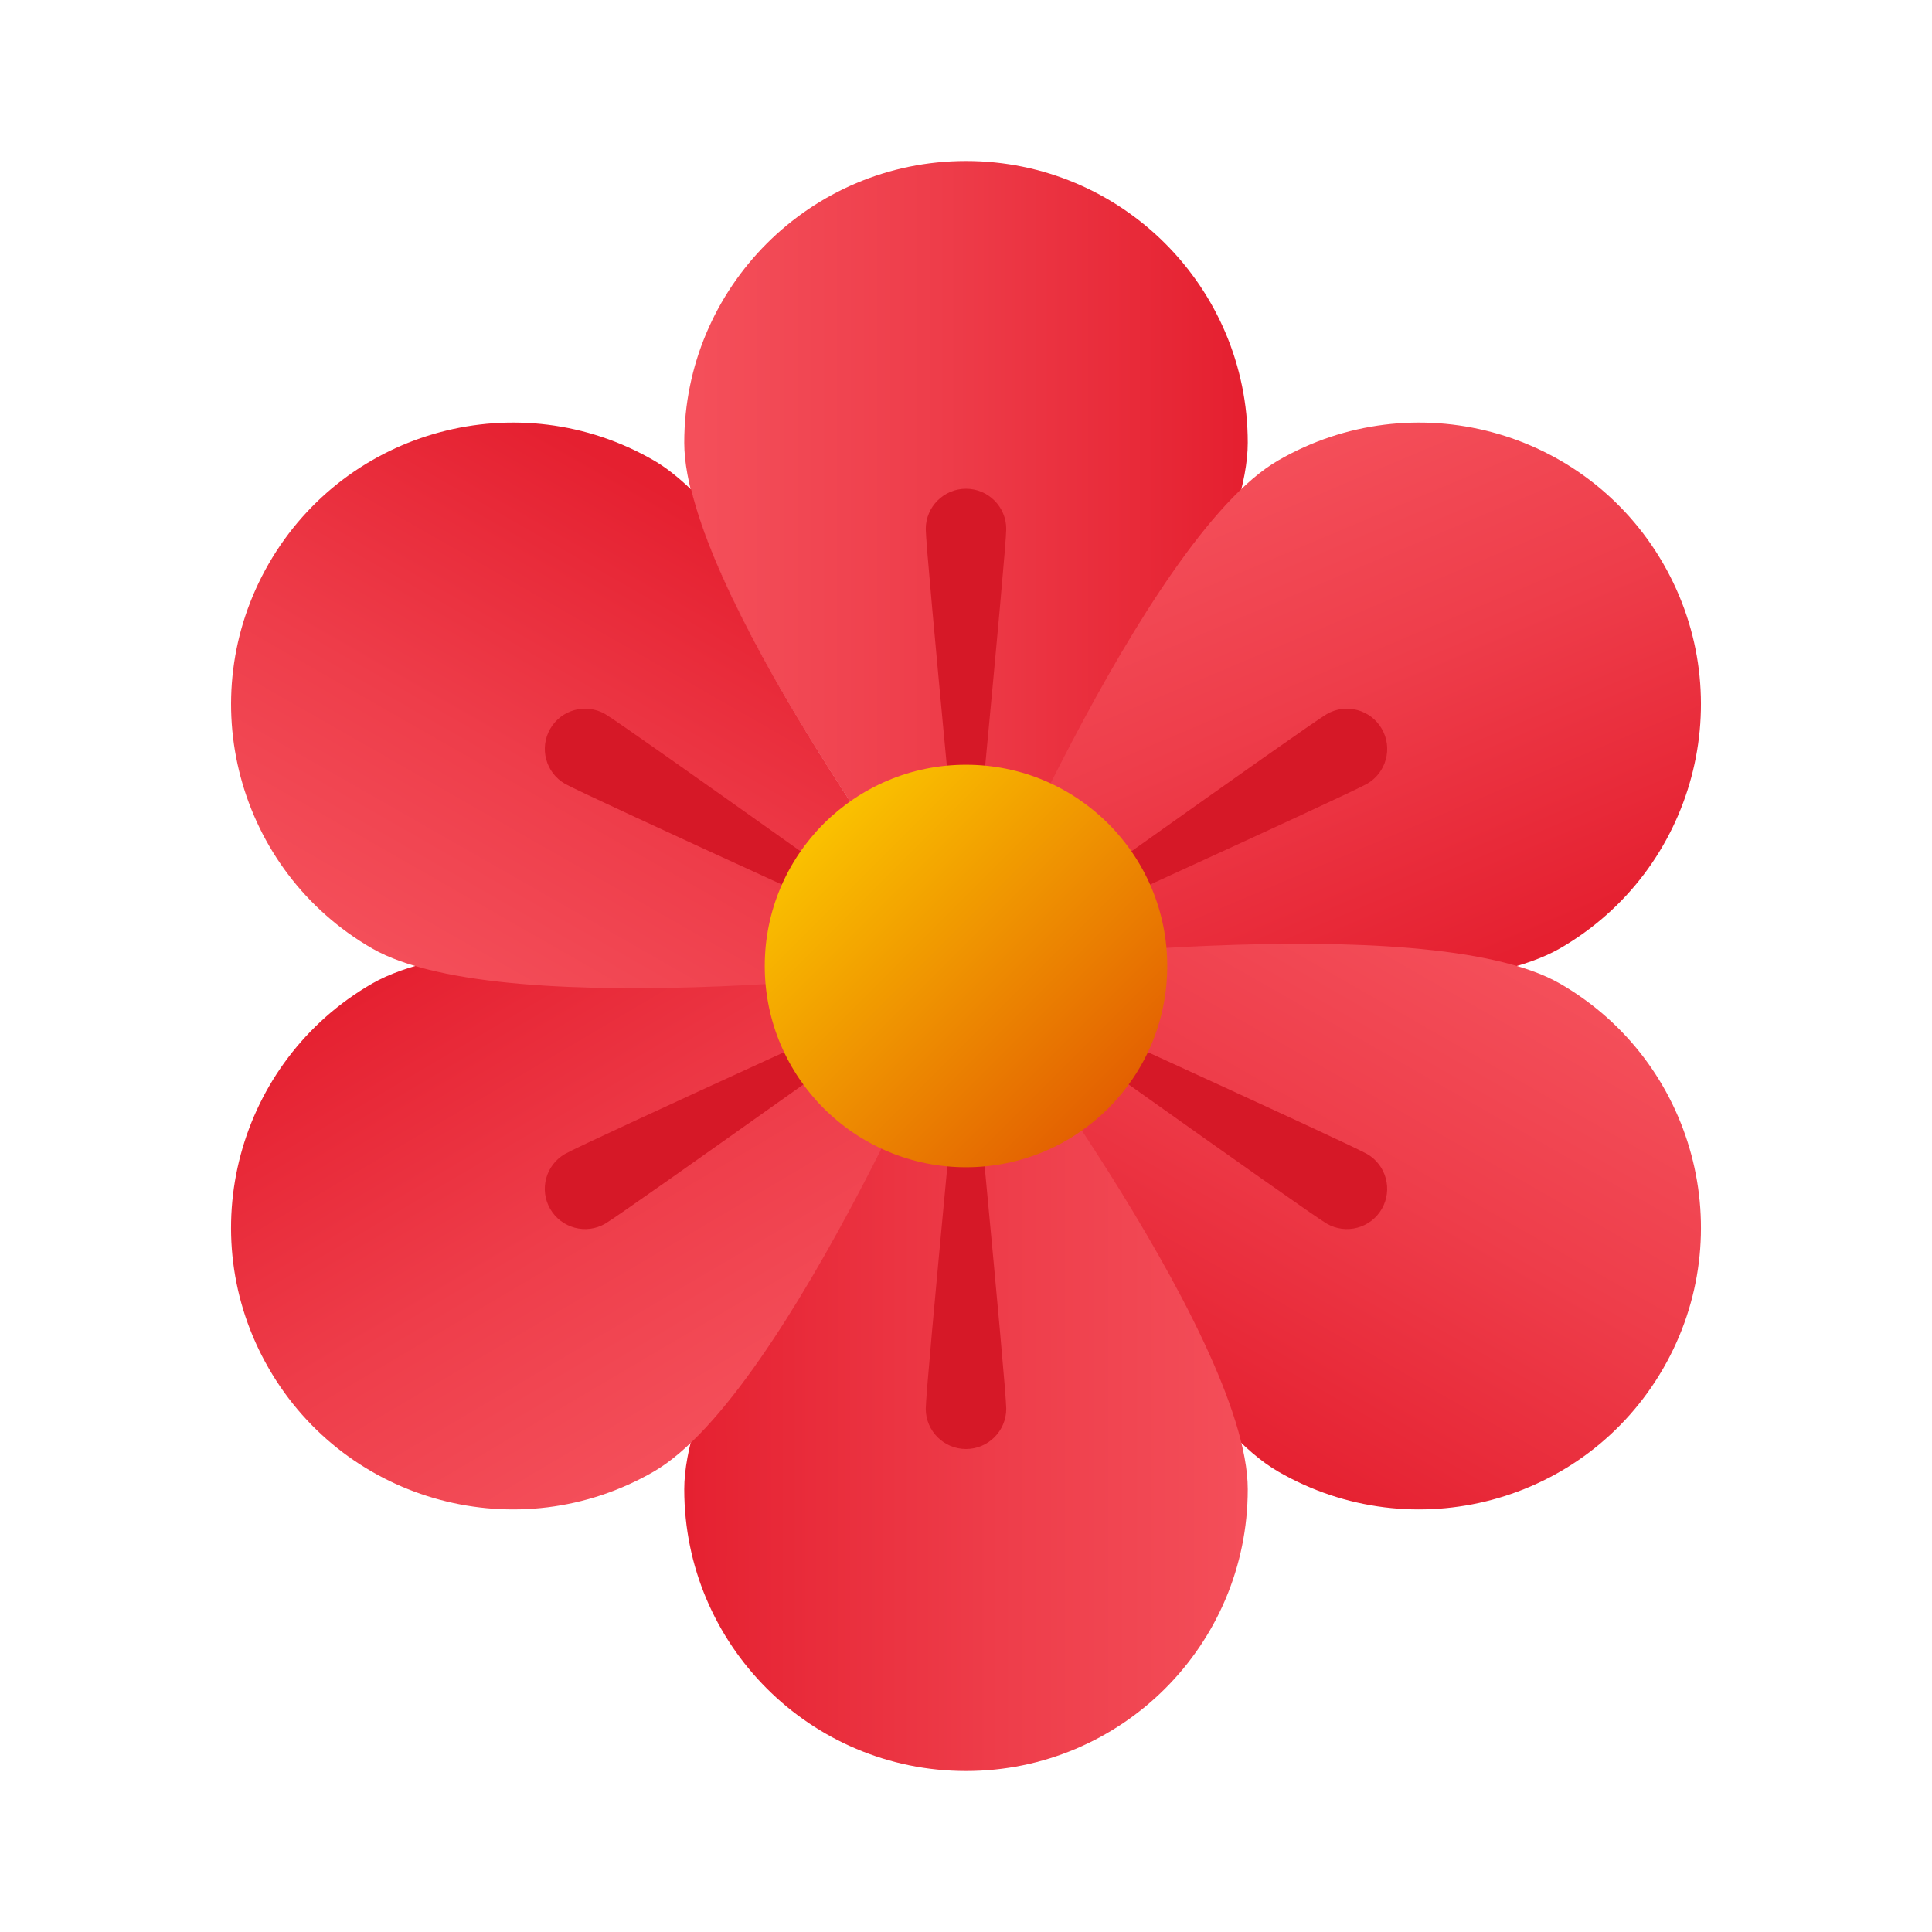
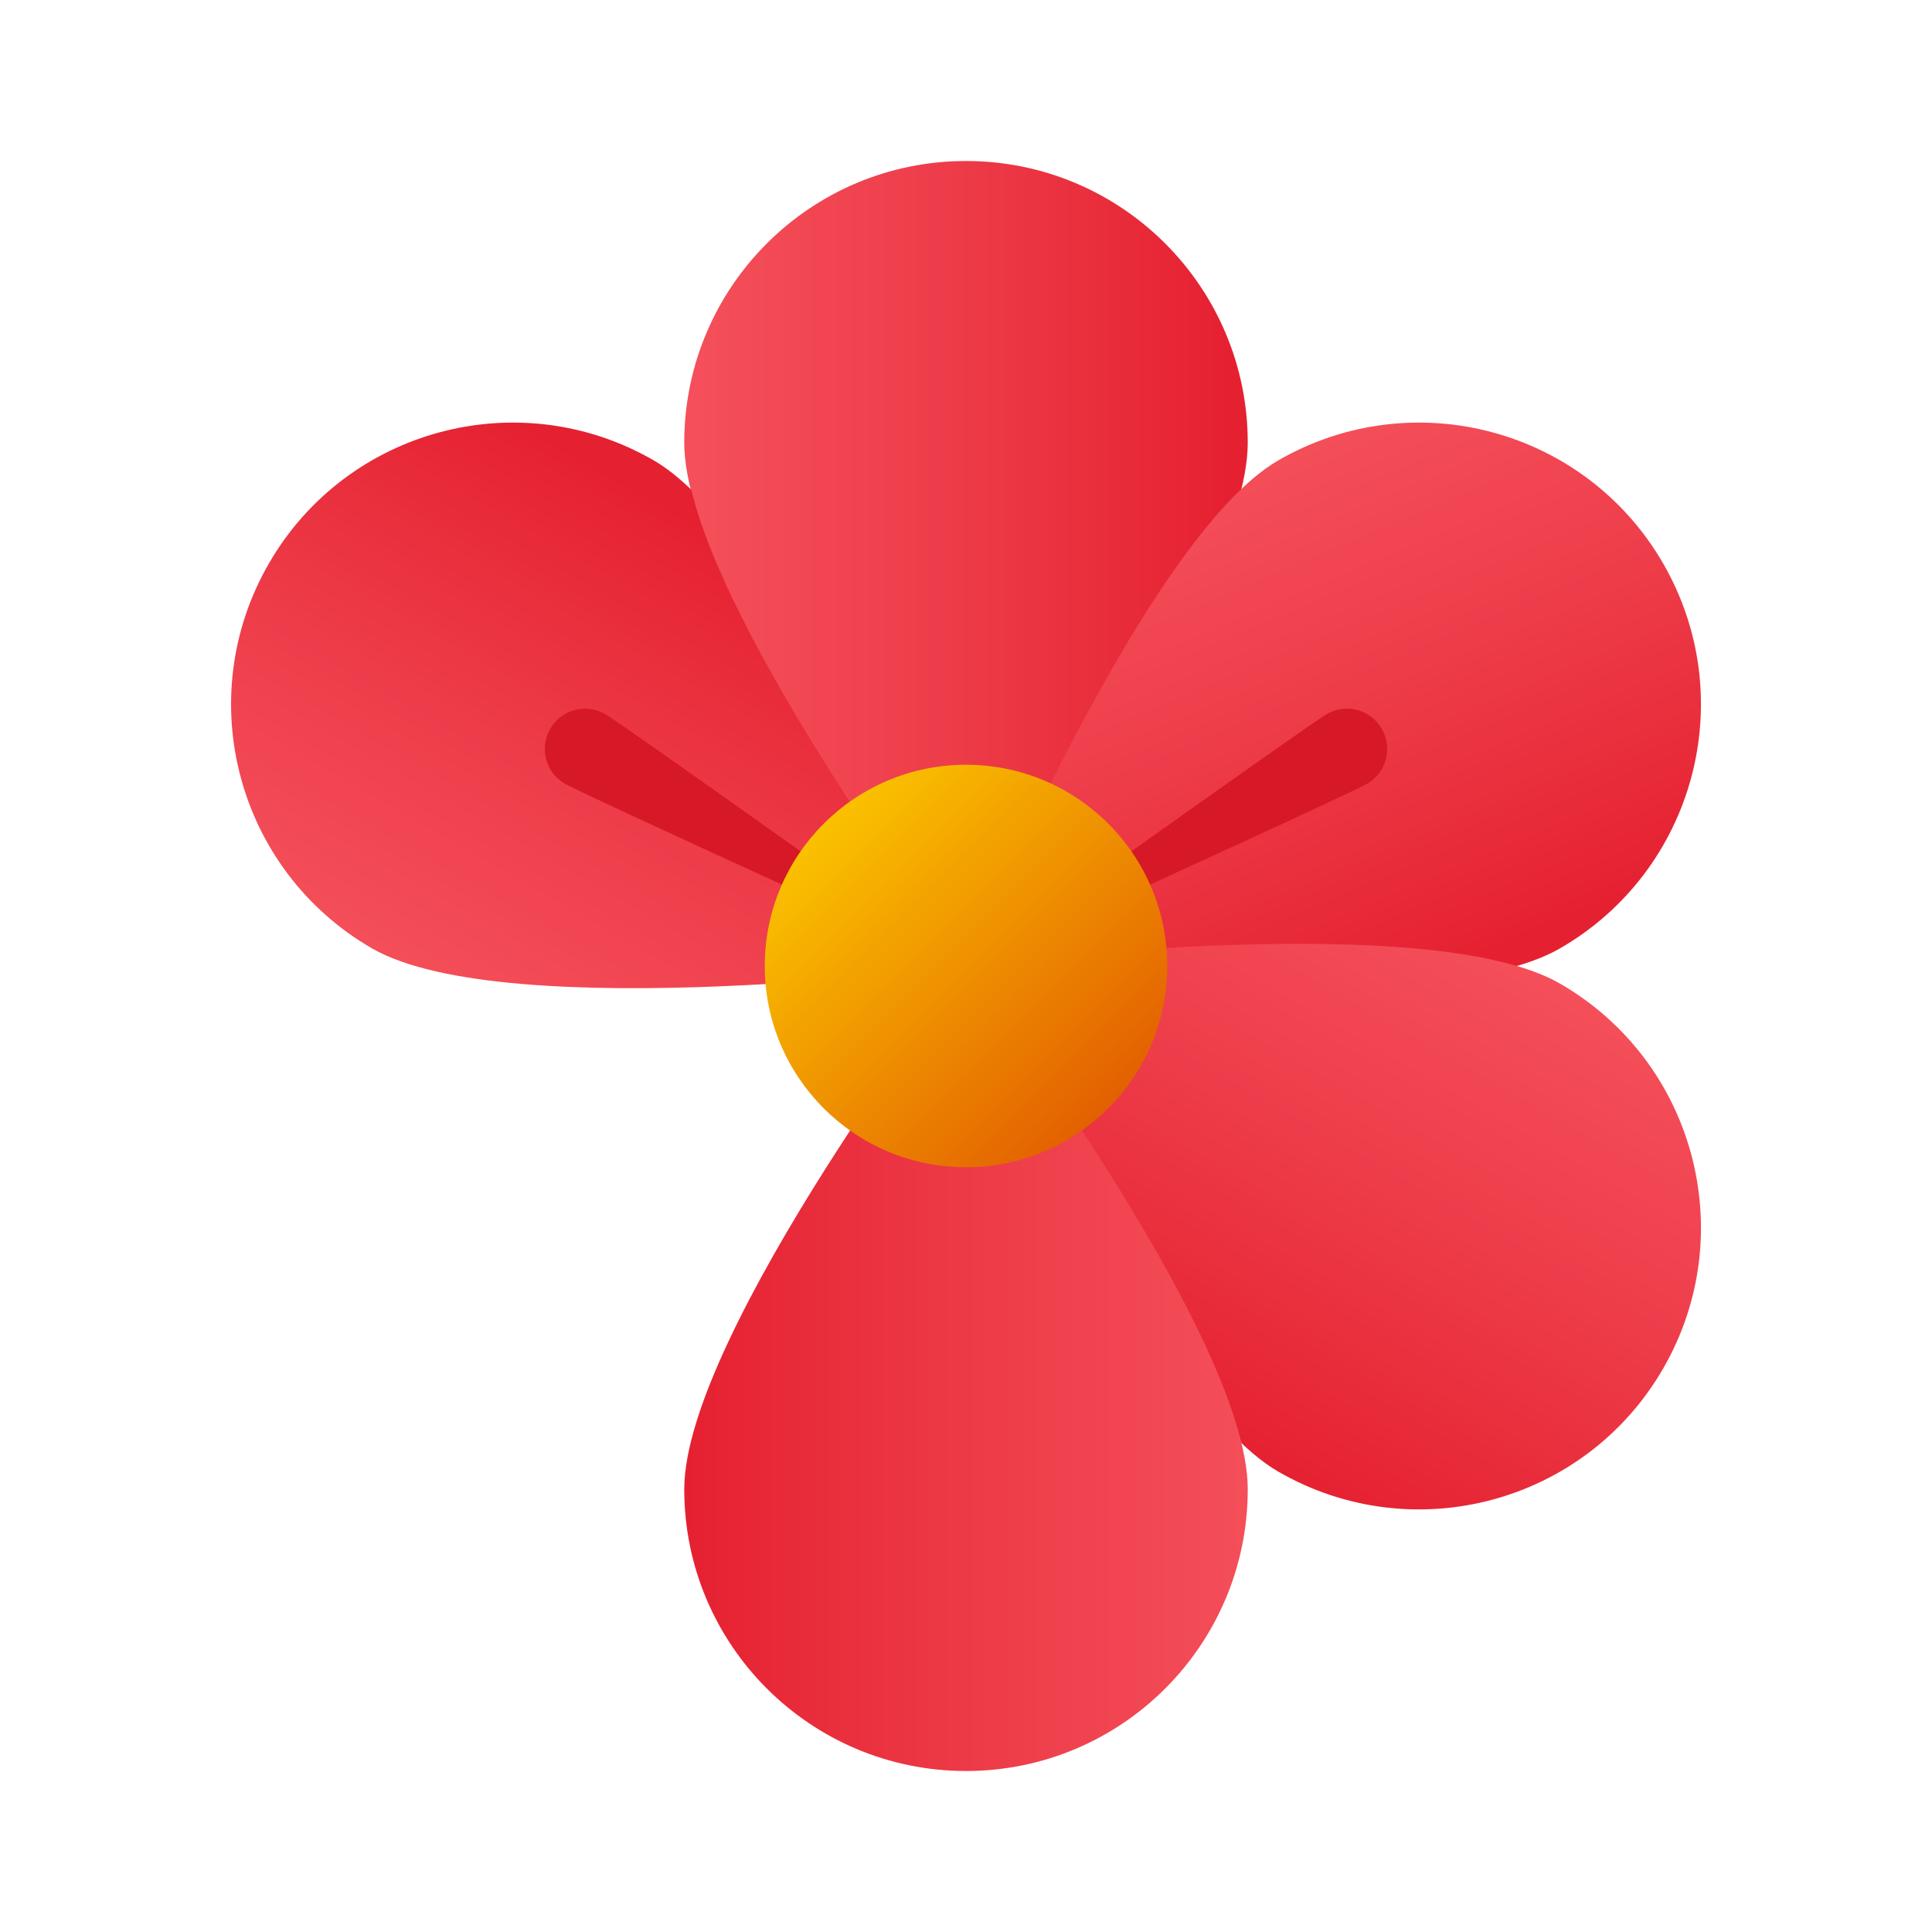
<svg xmlns="http://www.w3.org/2000/svg" viewBox="0 0 48 48" width="48px" height="48px">
  <linearGradient id="NWlHyh8VOXjBX4UVkfWP8a" x1="17.326" x2="30.777" y1="14" y2="14" gradientUnits="userSpaceOnUse">
    <stop offset="0" stop-color="#f44f5a" />
    <stop offset=".443" stop-color="#ee3d4a" />
    <stop offset="1" stop-color="#e52030" />
  </linearGradient>
  <path fill="url(#NWlHyh8VOXjBX4UVkfWP8a)" d="M24,4c-3.866,0-7,3.134-7,7s7,13,7,13s7-9.134,7-13S27.866,4,24,4z" />
  <linearGradient id="NWlHyh8VOXjBX4UVkfWP8b" x1="29.687" x2="35.124" y1="11.916" y2="24.746" gradientUnits="userSpaceOnUse">
    <stop offset="0" stop-color="#f44f5a" />
    <stop offset=".443" stop-color="#ee3d4a" />
    <stop offset="1" stop-color="#e52030" />
  </linearGradient>
  <path fill="url(#NWlHyh8VOXjBX4UVkfWP8b)" d="M41.321,14c-1.933-3.348-6.214-4.495-9.562-2.562S24,24,24,24s11.41,1.495,14.758-0.438 C42.106,21.629,43.254,17.348,41.321,14z" />
  <linearGradient id="NWlHyh8VOXjBX4UVkfWP8c" x1="36.155" x2="29.018" y1="22.884" y2="35.373" gradientUnits="userSpaceOnUse">
    <stop offset="0" stop-color="#f44f5a" />
    <stop offset=".443" stop-color="#ee3d4a" />
    <stop offset="1" stop-color="#e52030" />
  </linearGradient>
  <path fill="url(#NWlHyh8VOXjBX4UVkfWP8c)" d="M41.321,34c1.933-3.348,0.786-7.629-2.562-9.562C35.41,22.505,24,24,24,24 s4.41,10.629,7.758,12.562C35.106,38.495,39.388,37.348,41.321,34z" />
  <linearGradient id="NWlHyh8VOXjBX4UVkfWP8d" x1="31.26" x2="16.81" y1="34" y2="34" gradientUnits="userSpaceOnUse">
    <stop offset="0" stop-color="#f44f5a" />
    <stop offset=".443" stop-color="#ee3d4a" />
    <stop offset="1" stop-color="#e52030" />
  </linearGradient>
  <path fill="url(#NWlHyh8VOXjBX4UVkfWP8d)" d="M24,44c3.866,0,7-3.134,7-7s-7-13-7-13s-7,9.134-7,13S20.134,44,24,44z" />
  <linearGradient id="NWlHyh8VOXjBX4UVkfWP8e" x1="18.93" x2="11.708" y1="35.082" y2="22.847" gradientUnits="userSpaceOnUse">
    <stop offset="0" stop-color="#f44f5a" />
    <stop offset=".443" stop-color="#ee3d4a" />
    <stop offset="1" stop-color="#e52030" />
  </linearGradient>
-   <path fill="url(#NWlHyh8VOXjBX4UVkfWP8e)" d="M6.679,34c1.933,3.348,6.214,4.495,9.562,2.562C19.59,34.629,24,24,24,24 s-11.41-1.495-14.758,0.438S4.746,30.652,6.679,34z" />
  <linearGradient id="NWlHyh8VOXjBX4UVkfWP8f" x1="11.753" x2="18.55" y1="25.277" y2="13.382" gradientUnits="userSpaceOnUse">
    <stop offset="0" stop-color="#f44f5a" />
    <stop offset=".443" stop-color="#ee3d4a" />
    <stop offset="1" stop-color="#e52030" />
  </linearGradient>
  <path fill="url(#NWlHyh8VOXjBX4UVkfWP8f)" d="M16.242,11.438C12.894,9.505,8.612,10.652,6.68,14c-1.933,3.348-0.786,7.629,2.562,9.562 C12.59,25.495,24,24,24,24s-5.787-7.561-6.826-11.835C16.858,11.862,16.545,11.613,16.242,11.438z" />
-   <path fill="#d61827" d="M24,12.143c-0.552,0-1,0.448-1,1C23,13.695,24,24,24,24s1-10.305,1-10.857 C25,12.591,24.552,12.143,24,12.143z" />
-   <path fill="#d61827" d="M24,36c0.552,0,1-0.448,1-1s-1-10.857-1-10.857S23,34.448,23,35S23.448,36,24,36z" />
-   <path fill="#d61827" d="M13.67,30.036c0.276,0.478,0.888,0.642,1.366,0.366s8.903-6.295,8.903-6.295 s-9.424,4.286-9.903,4.563S13.393,29.557,13.67,30.036z" />
  <path fill="#d61827" d="M34.33,18.107c-0.276-0.478-0.888-0.642-1.366-0.366c-0.478,0.276-8.903,6.295-8.903,6.295 s9.424-4.286,9.903-4.563C34.443,19.197,34.607,18.585,34.33,18.107z" />
-   <path fill="#d61827" d="M34.33,30.036c0.276-0.478,0.112-1.09-0.366-1.366c-0.478-0.276-9.903-4.563-9.903-4.563 s8.424,6.018,8.903,6.295C33.443,30.678,34.054,30.514,34.33,30.036z" />
  <path fill="#d61827" d="M13.67,18.107c-0.276,0.478-0.112,1.09,0.366,1.366c0.478,0.276,9.903,4.563,9.903,4.563 s-8.424-6.018-8.903-6.295S13.946,17.629,13.67,18.107z" />
  <linearGradient id="NWlHyh8VOXjBX4UVkfWP8g" x1="19.321" x2="27.528" y1="19.321" y2="27.528" gradientUnits="userSpaceOnUse">
    <stop offset="0" stop-color="#fed100" />
    <stop offset="1" stop-color="#e36001" />
  </linearGradient>
  <path fill="url(#NWlHyh8VOXjBX4UVkfWP8g)" d="M24,19c-2.761,0-5,2.239-5,5s2.239,5,5,5s5-2.239,5-5S26.761,19,24,19z" />
</svg>